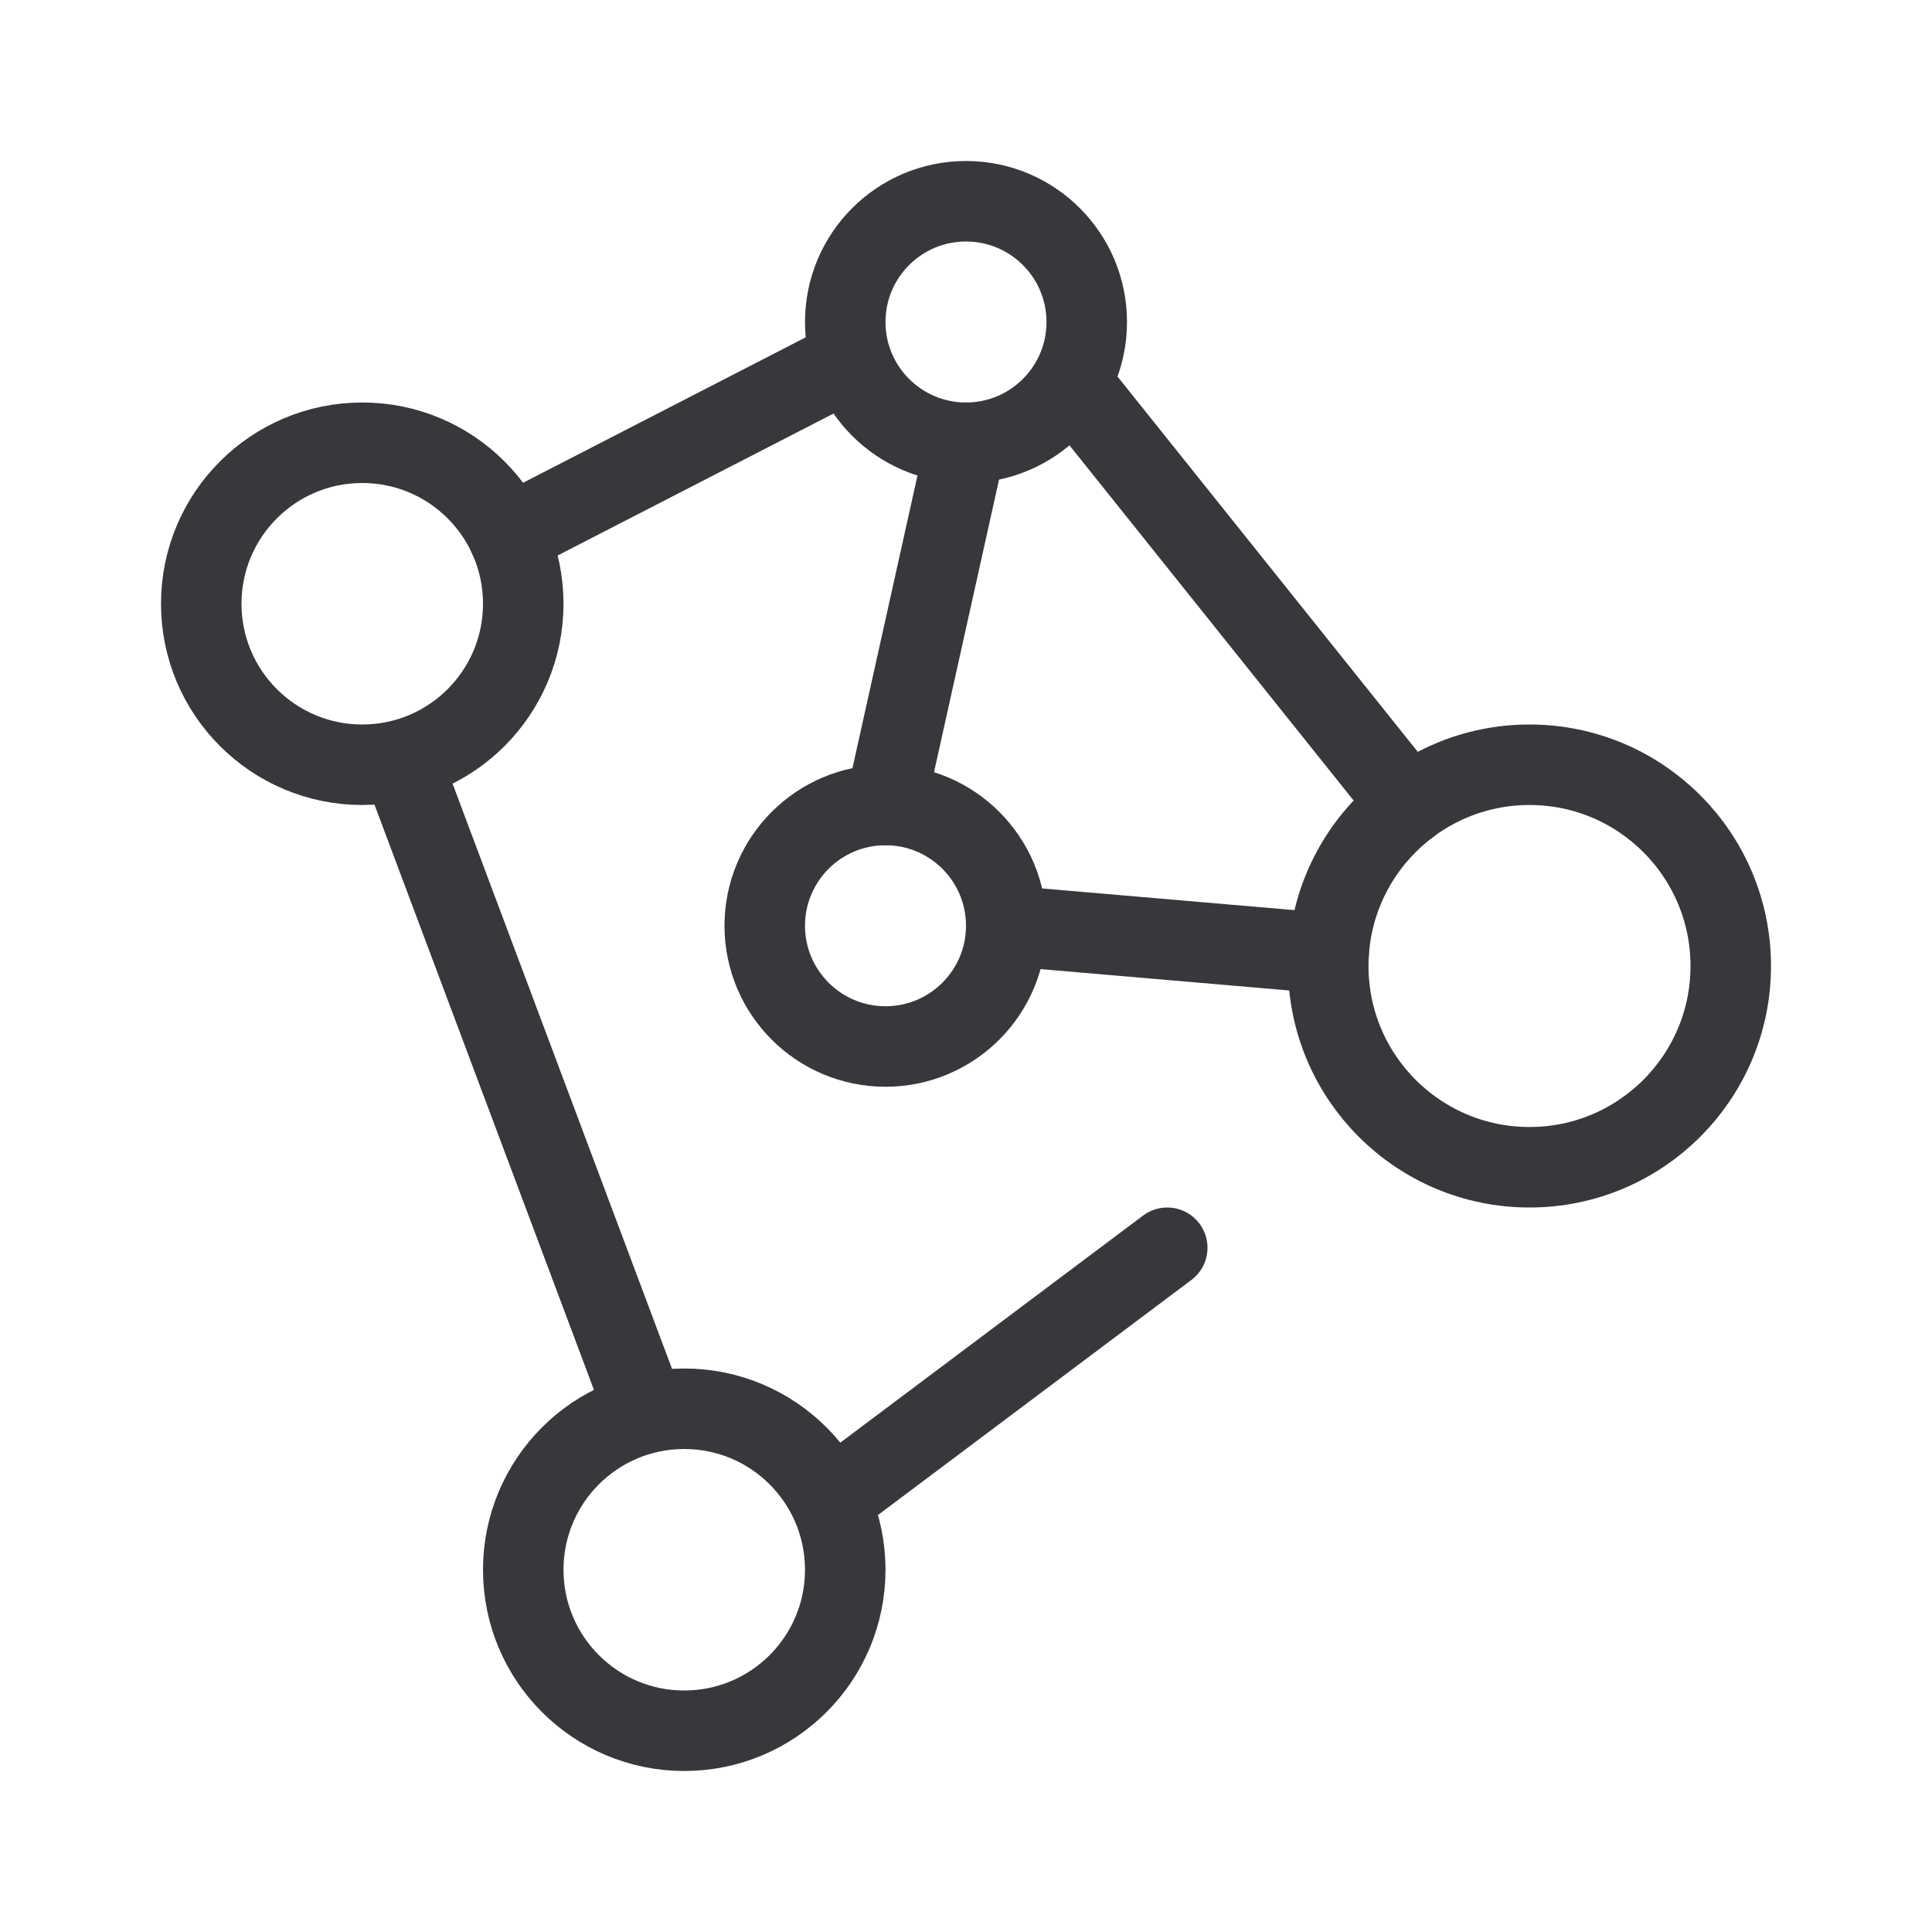
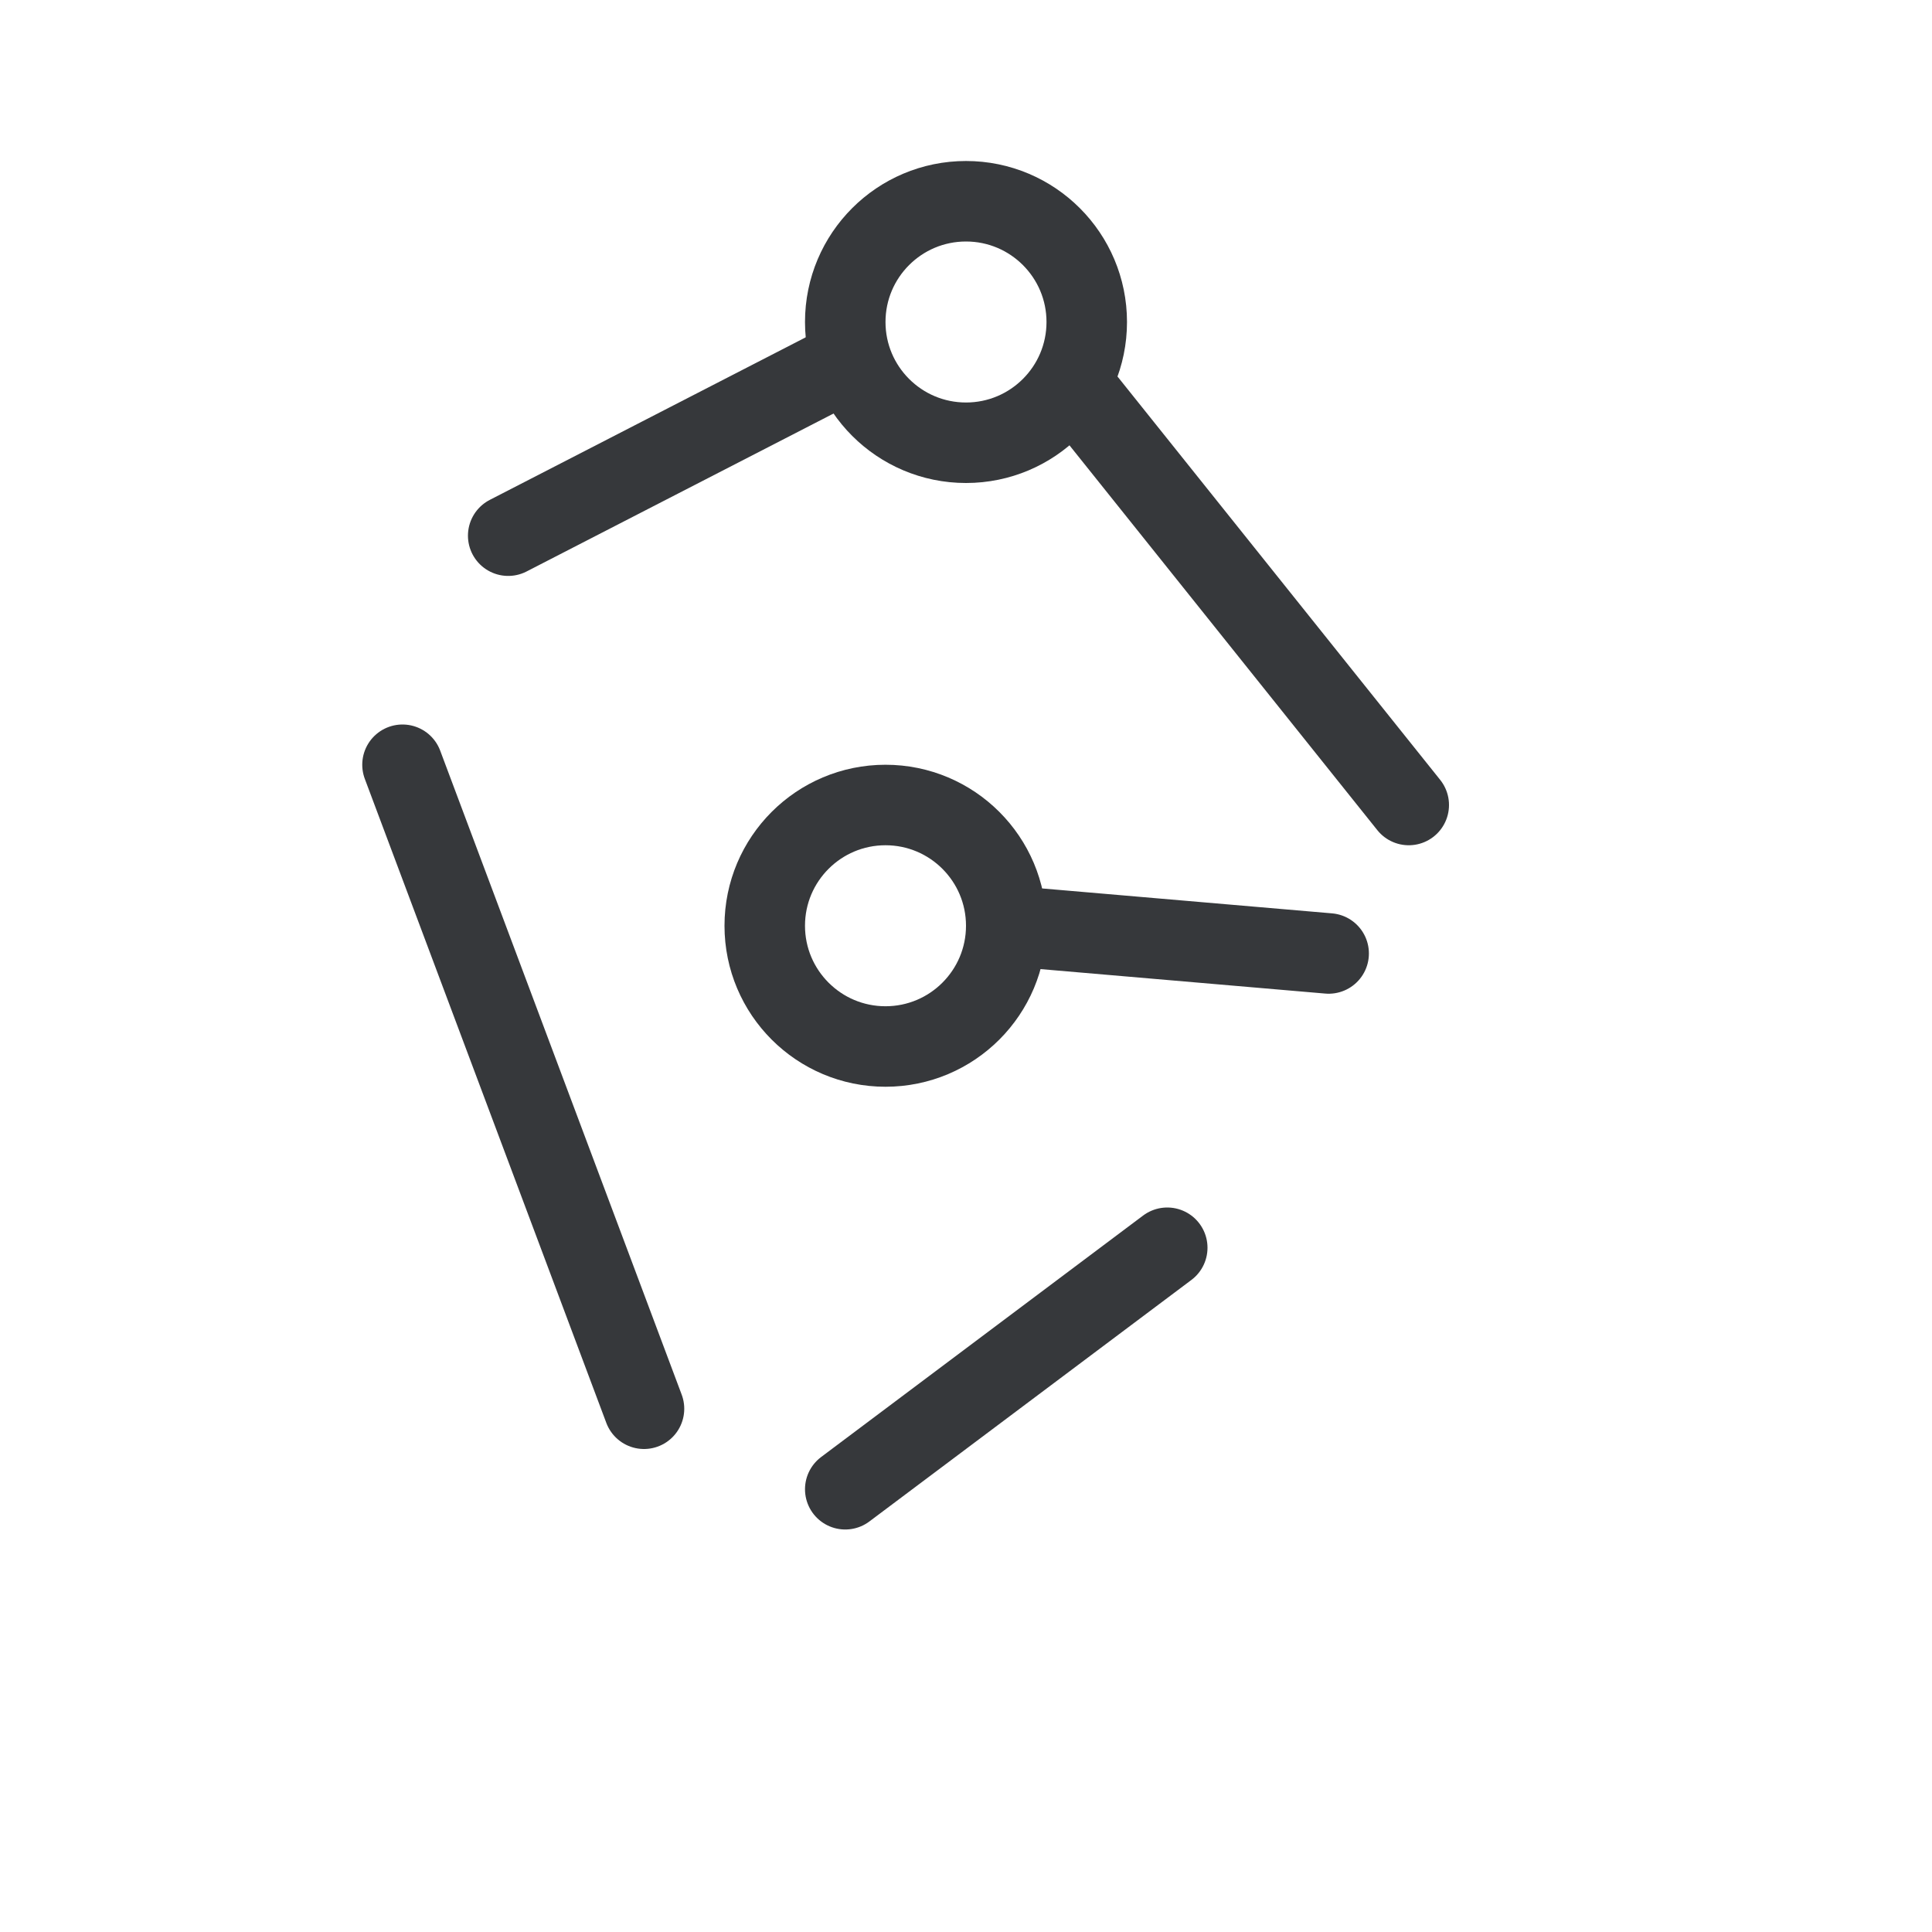
<svg xmlns="http://www.w3.org/2000/svg" width="72" height="72" viewBox="0 0 72 72" fill="none">
-   <path d="M64.5 36C64.5 40.142 61.142 43.5 57 43.5C52.858 43.5 49.5 40.142 49.5 36C49.5 31.858 52.858 28.5 57 28.5C61.142 28.5 64.5 31.858 64.5 36Z" stroke="#36383B" stroke-width="3" />
  <path d="M40.5 12C40.5 14.485 38.485 16.5 36 16.5C33.515 16.5 31.5 14.485 31.5 12C31.5 9.515 33.515 7.5 36 7.5C38.485 7.5 40.5 9.515 40.5 12Z" stroke="#36383B" stroke-width="3" />
  <path d="M37.5 34.5C37.5 36.985 35.485 39 33 39C30.515 39 28.5 36.985 28.5 34.5C28.5 32.015 30.515 30 33 30C35.485 30 37.5 32.015 37.5 34.5Z" stroke="#36383B" stroke-width="3" />
-   <path d="M19.5 22.5C19.5 25.814 16.814 28.5 13.5 28.5C10.186 28.5 7.5 25.814 7.5 22.5C7.5 19.186 10.186 16.5 13.5 16.5C16.814 16.5 19.5 19.186 19.5 22.5Z" stroke="#36383B" stroke-width="3" />
-   <path d="M31.5 58.5C31.5 61.814 28.814 64.5 25.5 64.5C22.186 64.5 19.5 61.814 19.5 58.5C19.5 55.186 22.186 52.5 25.5 52.5C28.814 52.5 31.5 55.186 31.5 58.5Z" stroke="#36383B" stroke-width="3" />
  <path d="M40.5 15L52.5 30M43.5 46.5L31.5 55.5M24 52.5L15 28.5M18.939 19.963L31.5 13.5M37.5 34.5L49.515 35.533" stroke="#36383B" stroke-width="3" stroke-linecap="round" stroke-linejoin="round" />
-   <path d="M36 16.5L33 30" stroke="#36383B" stroke-width="3" stroke-linecap="round" stroke-linejoin="round" />
</svg>